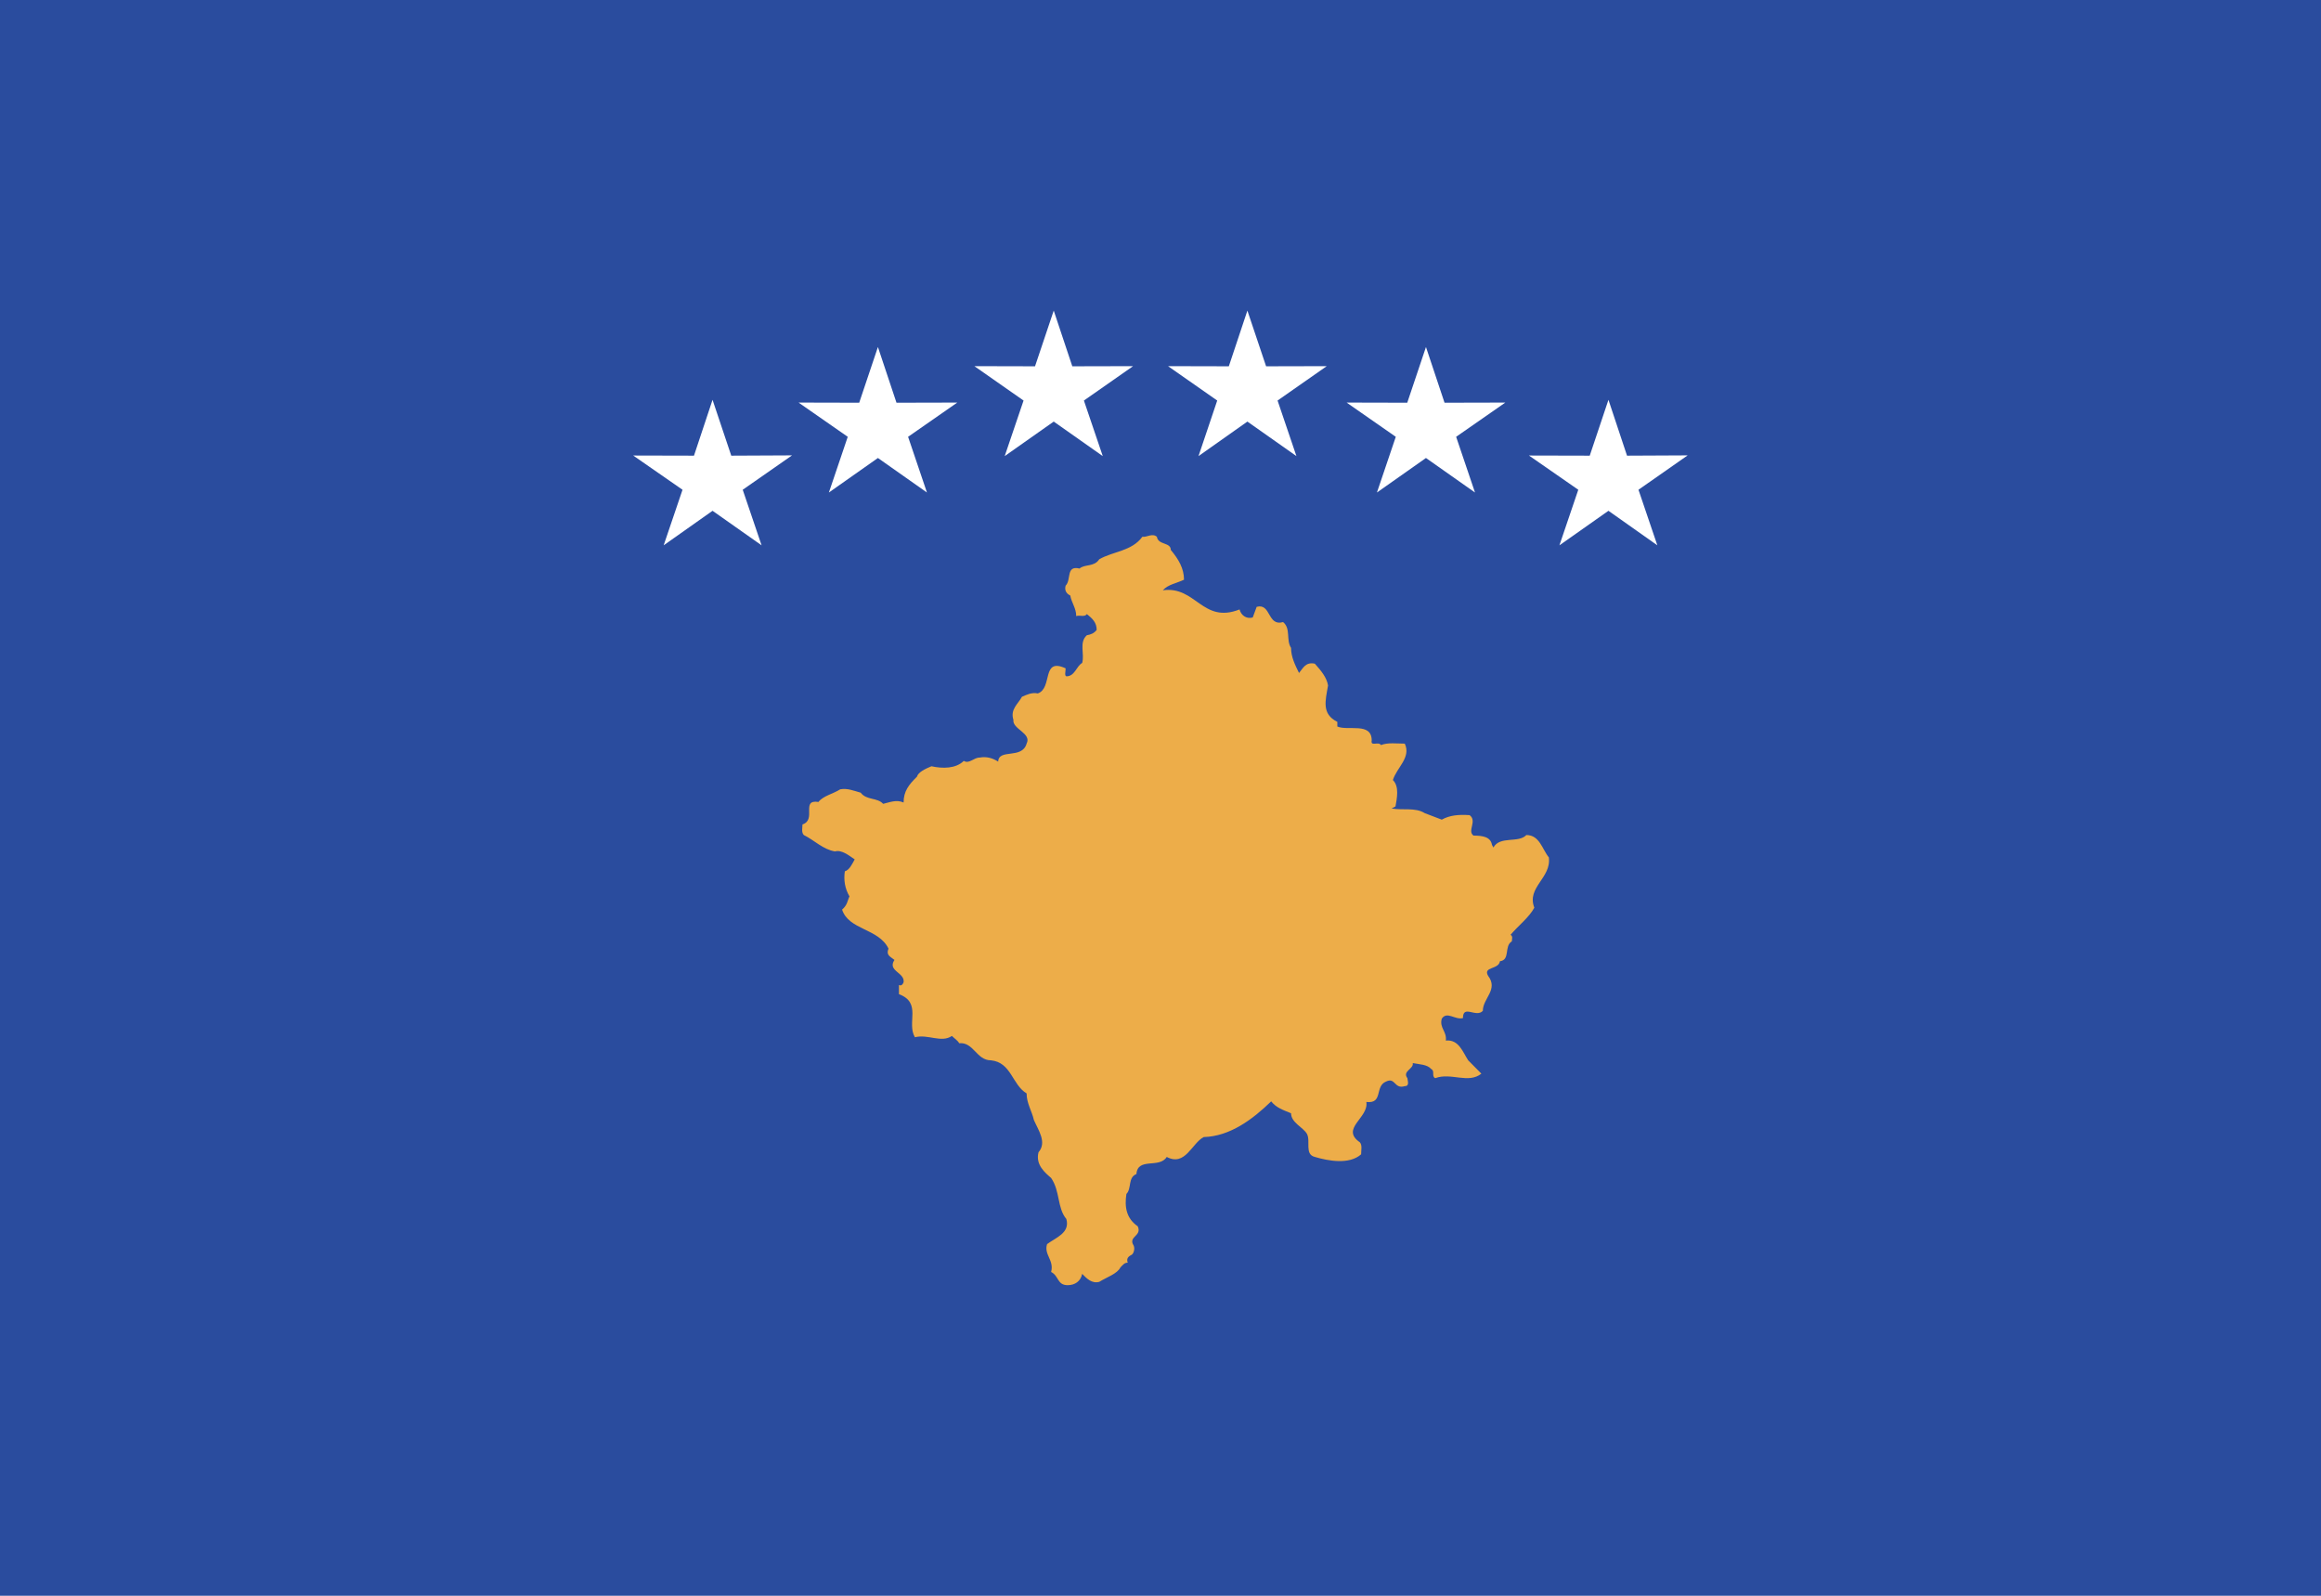
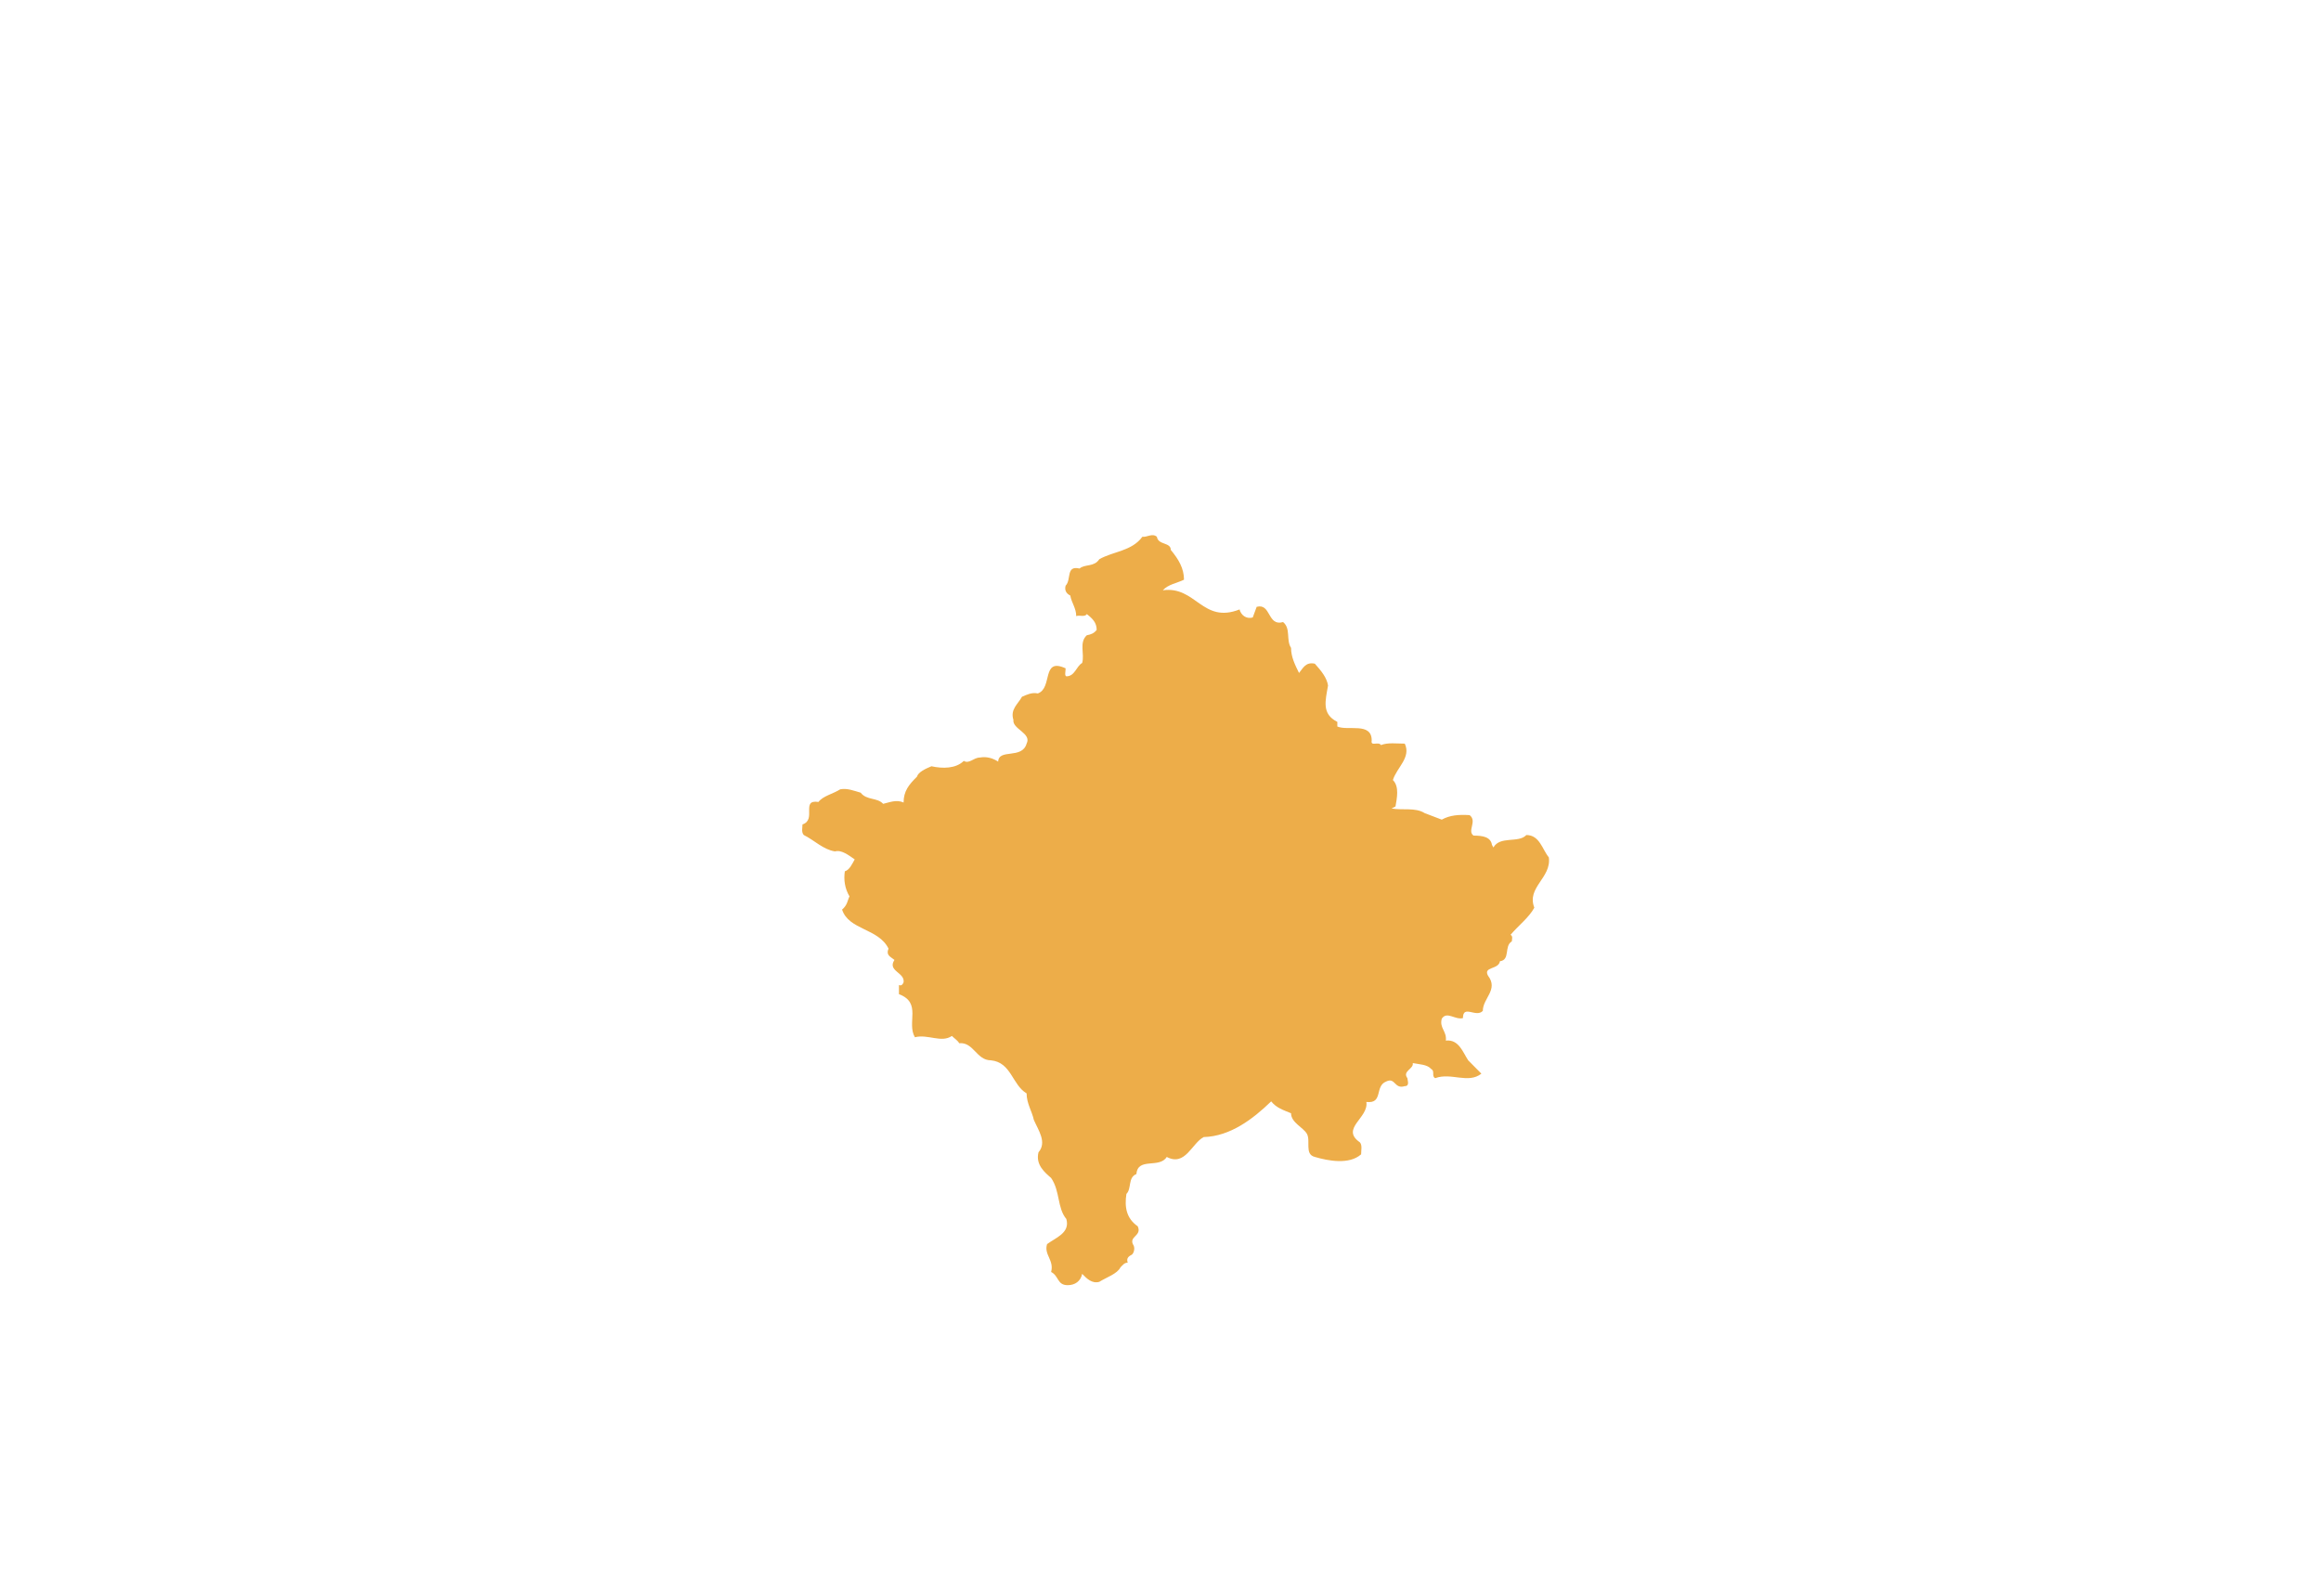
<svg xmlns="http://www.w3.org/2000/svg" xml:space="preserve" width="16px" height="11px" version="1.0" shape-rendering="geometricPrecision" text-rendering="geometricPrecision" image-rendering="optimizeQuality" fill-rule="evenodd" clip-rule="evenodd" viewBox="0 0 16000 11000">
  <g id="Layer_x0020_1">
-     <polygon fill="#2A4C9E" points="0,11000 16000,11000 16000,0 0,0 " />
    <path fill="#EDAD49" d="M8071 3791c54,64 91,128 91,205 -46,23 -110,32 -146,73 228,-32 273,233 529,132 9,37 45,69 91,55l27 -73c100,-27 73,137 182,105 55,45 19,123 55,178 0,63 28,118 55,173 27,-32 45,-78 109,-64 45,50 82,96 91,150 -18,105 -46,196 64,251l0 32c73,32 237,-32 237,96 -9,45 46,4 64,32 46,-19 109,-10 164,-10 45,96 -55,164 -82,251 46,45 27,128 18,182l-27 14c73,14 164,-9 228,32l118 45c55,-31 118,-36 192,-31 54,41 -19,109 27,141 64,0 118,9 127,64l10 18c45,-82 173,-28 227,-86 92,0 110,100 155,154 19,142 -155,206 -100,347 -37,68 -109,122 -164,187 18,9 9,31 9,45 -55,32 -9,128 -82,137 -9,59 -118,36 -82,100 73,96 -36,155 -36,242 -46,50 -137,-46 -137,50 -55,14 -110,-50 -146,4 -18,64 36,87 28,151 90,-10 118,82 154,136l91 92c-91,72 -209,-10 -318,31 -28,-13 0,-49 -28,-63 -27,-32 -82,-32 -127,-41 8,41 -74,55 -37,104 0,14 18,55 -18,55 -73,23 -64,-63 -128,-32 -82,32 -18,155 -137,141 18,110 -181,183 -45,278 18,19 9,55 9,83 -82,73 -228,45 -319,18 -73,-18 -27,-110 -55,-160 -27,-45 -109,-77 -109,-141 -55,-23 -101,-37 -137,-82 -127,123 -283,241 -465,246 -81,41 -127,205 -255,137 -50,82 -200,0 -209,118 -60,23 -32,101 -69,137 -14,91 0,169 78,223 32,69 -69,69 -28,133 10,22 0,54 -13,63 -28,14 -37,28 -28,55 -23,0 -32,14 -50,32 -22,45 -95,68 -146,100 -50,14 -86,-22 -118,-55 -10,51 -50,78 -100,78 -73,0 -60,-64 -114,-91 22,-82 -51,-119 -28,-192 60,-45 160,-77 133,-173 -64,-77 -42,-191 -105,-283 -41,-36 -109,-90 -87,-177 59,-69 0,-150 -32,-223 -13,-60 -50,-114 -50,-183 -100,-59 -105,-214 -246,-228 -100,0 -119,-127 -219,-118 -9,-18 -32,-32 -50,-50 -73,50 -164,-14 -255,9 -59,-100 50,-237 -110,-297l0 -63c19,9 28,-9 32,-19 10,-68 -114,-77 -63,-154 -28,-23 -60,-32 -41,-78 -69,-141 -274,-127 -320,-269 37,-31 37,-63 51,-91 -32,-54 -41,-114 -32,-173 32,-9 50,-50 68,-82 -41,-28 -91,-68 -136,-55 -82,-13 -142,-77 -215,-113 -18,-19 -9,-51 -9,-73 100,-33 -14,-174 110,-155 32,-42 100,-55 150,-87 50,-9 91,9 141,23 41,54 114,32 155,77 41,-9 91,-32 141,-9 0,-78 36,-123 92,-178 9,-32 59,-55 100,-72 77,17 168,17 223,-37 37,23 68,-23 110,-23 49,-9 91,5 127,28 4,-92 164,-14 196,-124 37,-72 -100,-100 -91,-164 -23,-73 32,-109 59,-159 32,-14 69,-32 109,-23 105,-36 23,-251 192,-173 0,23 -9,50 5,55 59,0 68,-69 109,-92 18,-63 -23,-141 32,-191 27,-5 50,-13 68,-37 0,-49 -27,-77 -68,-109 -14,23 -50,5 -73,14 0,-55 -32,-91 -41,-142 -27,-13 -41,-36 -32,-68 41,-41 0,-141 96,-118 36,-32 100,-9 136,-64 96,-55 224,-55 297,-155 31,5 68,-27 100,0 9,59 96,36 96,91z" />
-     <polygon fill="white" points="5250,3759 4912,3521 4575,3759 4705,3376 4365,3140 4784,3141 4912,2756 5041,3141 5460,3139 5120,3376 " />
-     <polygon fill="white" points="6390,3395 6052,3157 5714,3395 5844,3011 5505,2775 5923,2776 6052,2392 6180,2776 6599,2775 6260,3011 " />
    <polygon fill="white" points="8937,3144 8599,2906 8262,3144 8391,2761 8052,2524 8471,2525 8599,2141 8728,2525 9146,2524 8807,2761 " />
    <polygon fill="white" points="10168,3395 9830,3157 9492,3395 9622,3011 9283,2775 9701,2776 9830,2392 9958,2776 10377,2775 10038,3011 " />
-     <polygon fill="white" points="7602,3144 7264,2906 6926,3144 7056,2761 6717,2524 7135,2525 7264,2141 7392,2525 7811,2524 7472,2761 " />
-     <polygon fill="white" points="11425,3759 11088,3521 10750,3759 10880,3376 10540,3140 10959,3141 11088,2756 11216,3141 11634,3139 11295,3376 " />
  </g>
</svg>